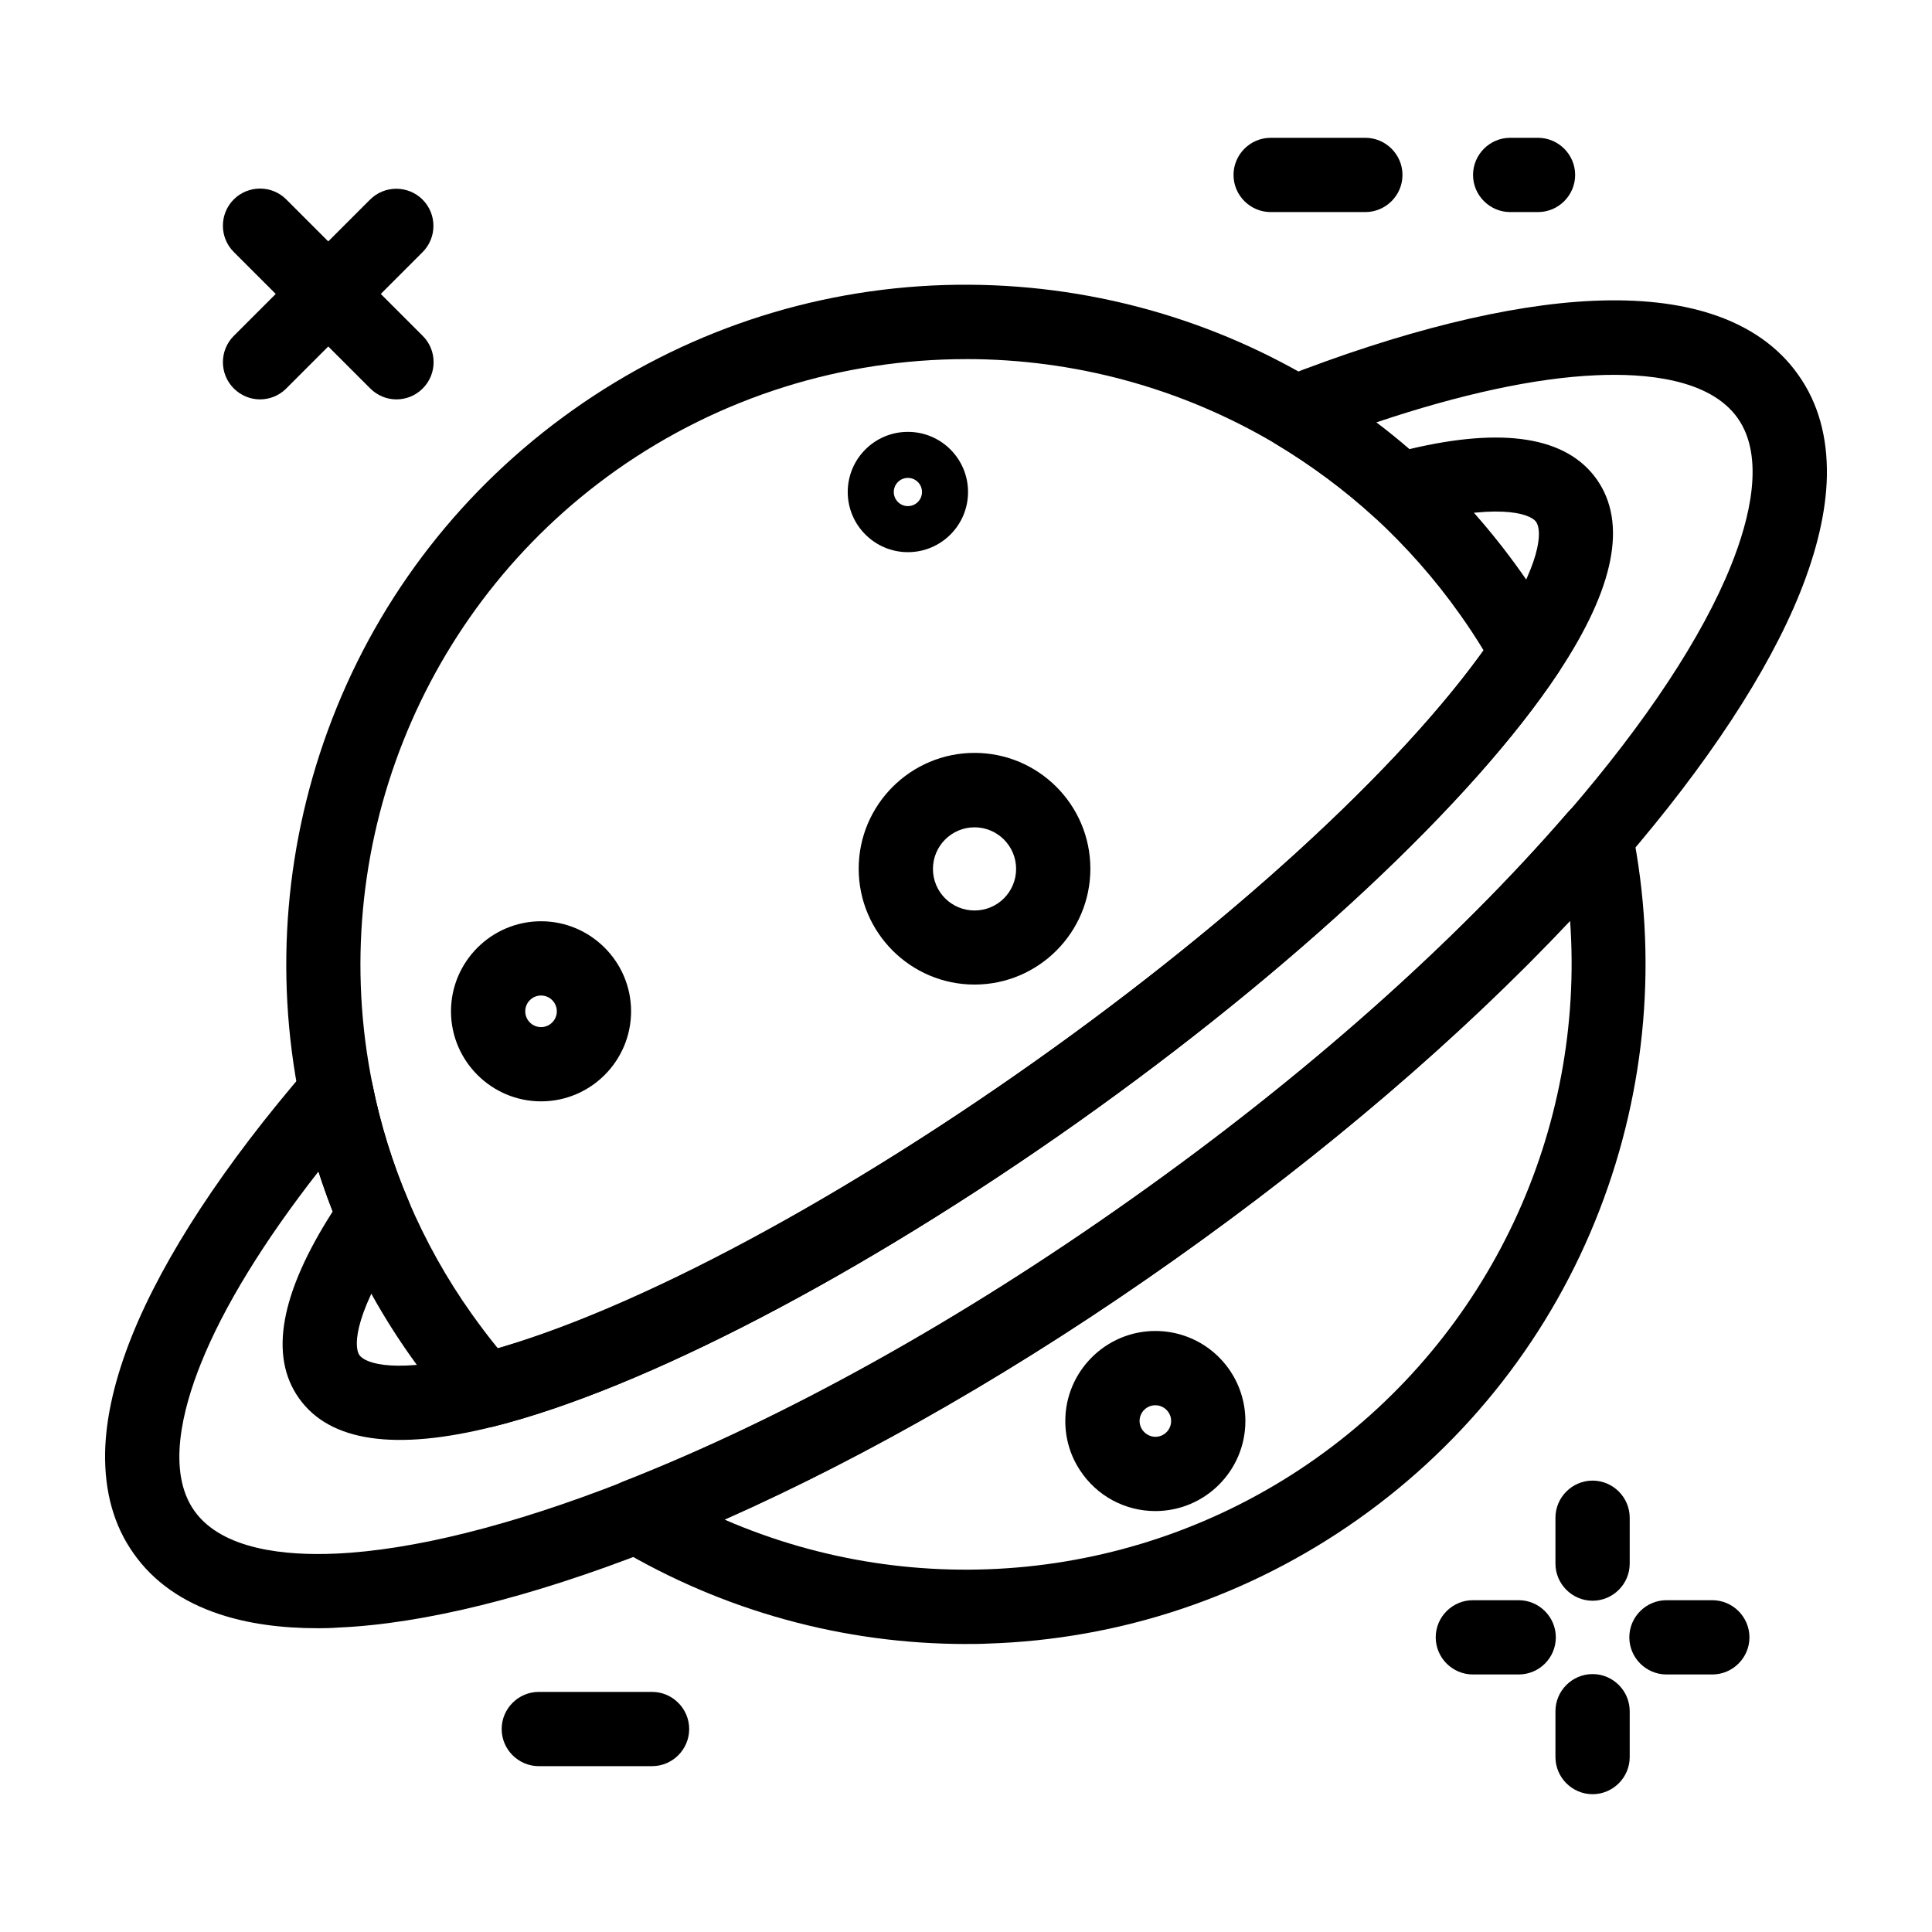
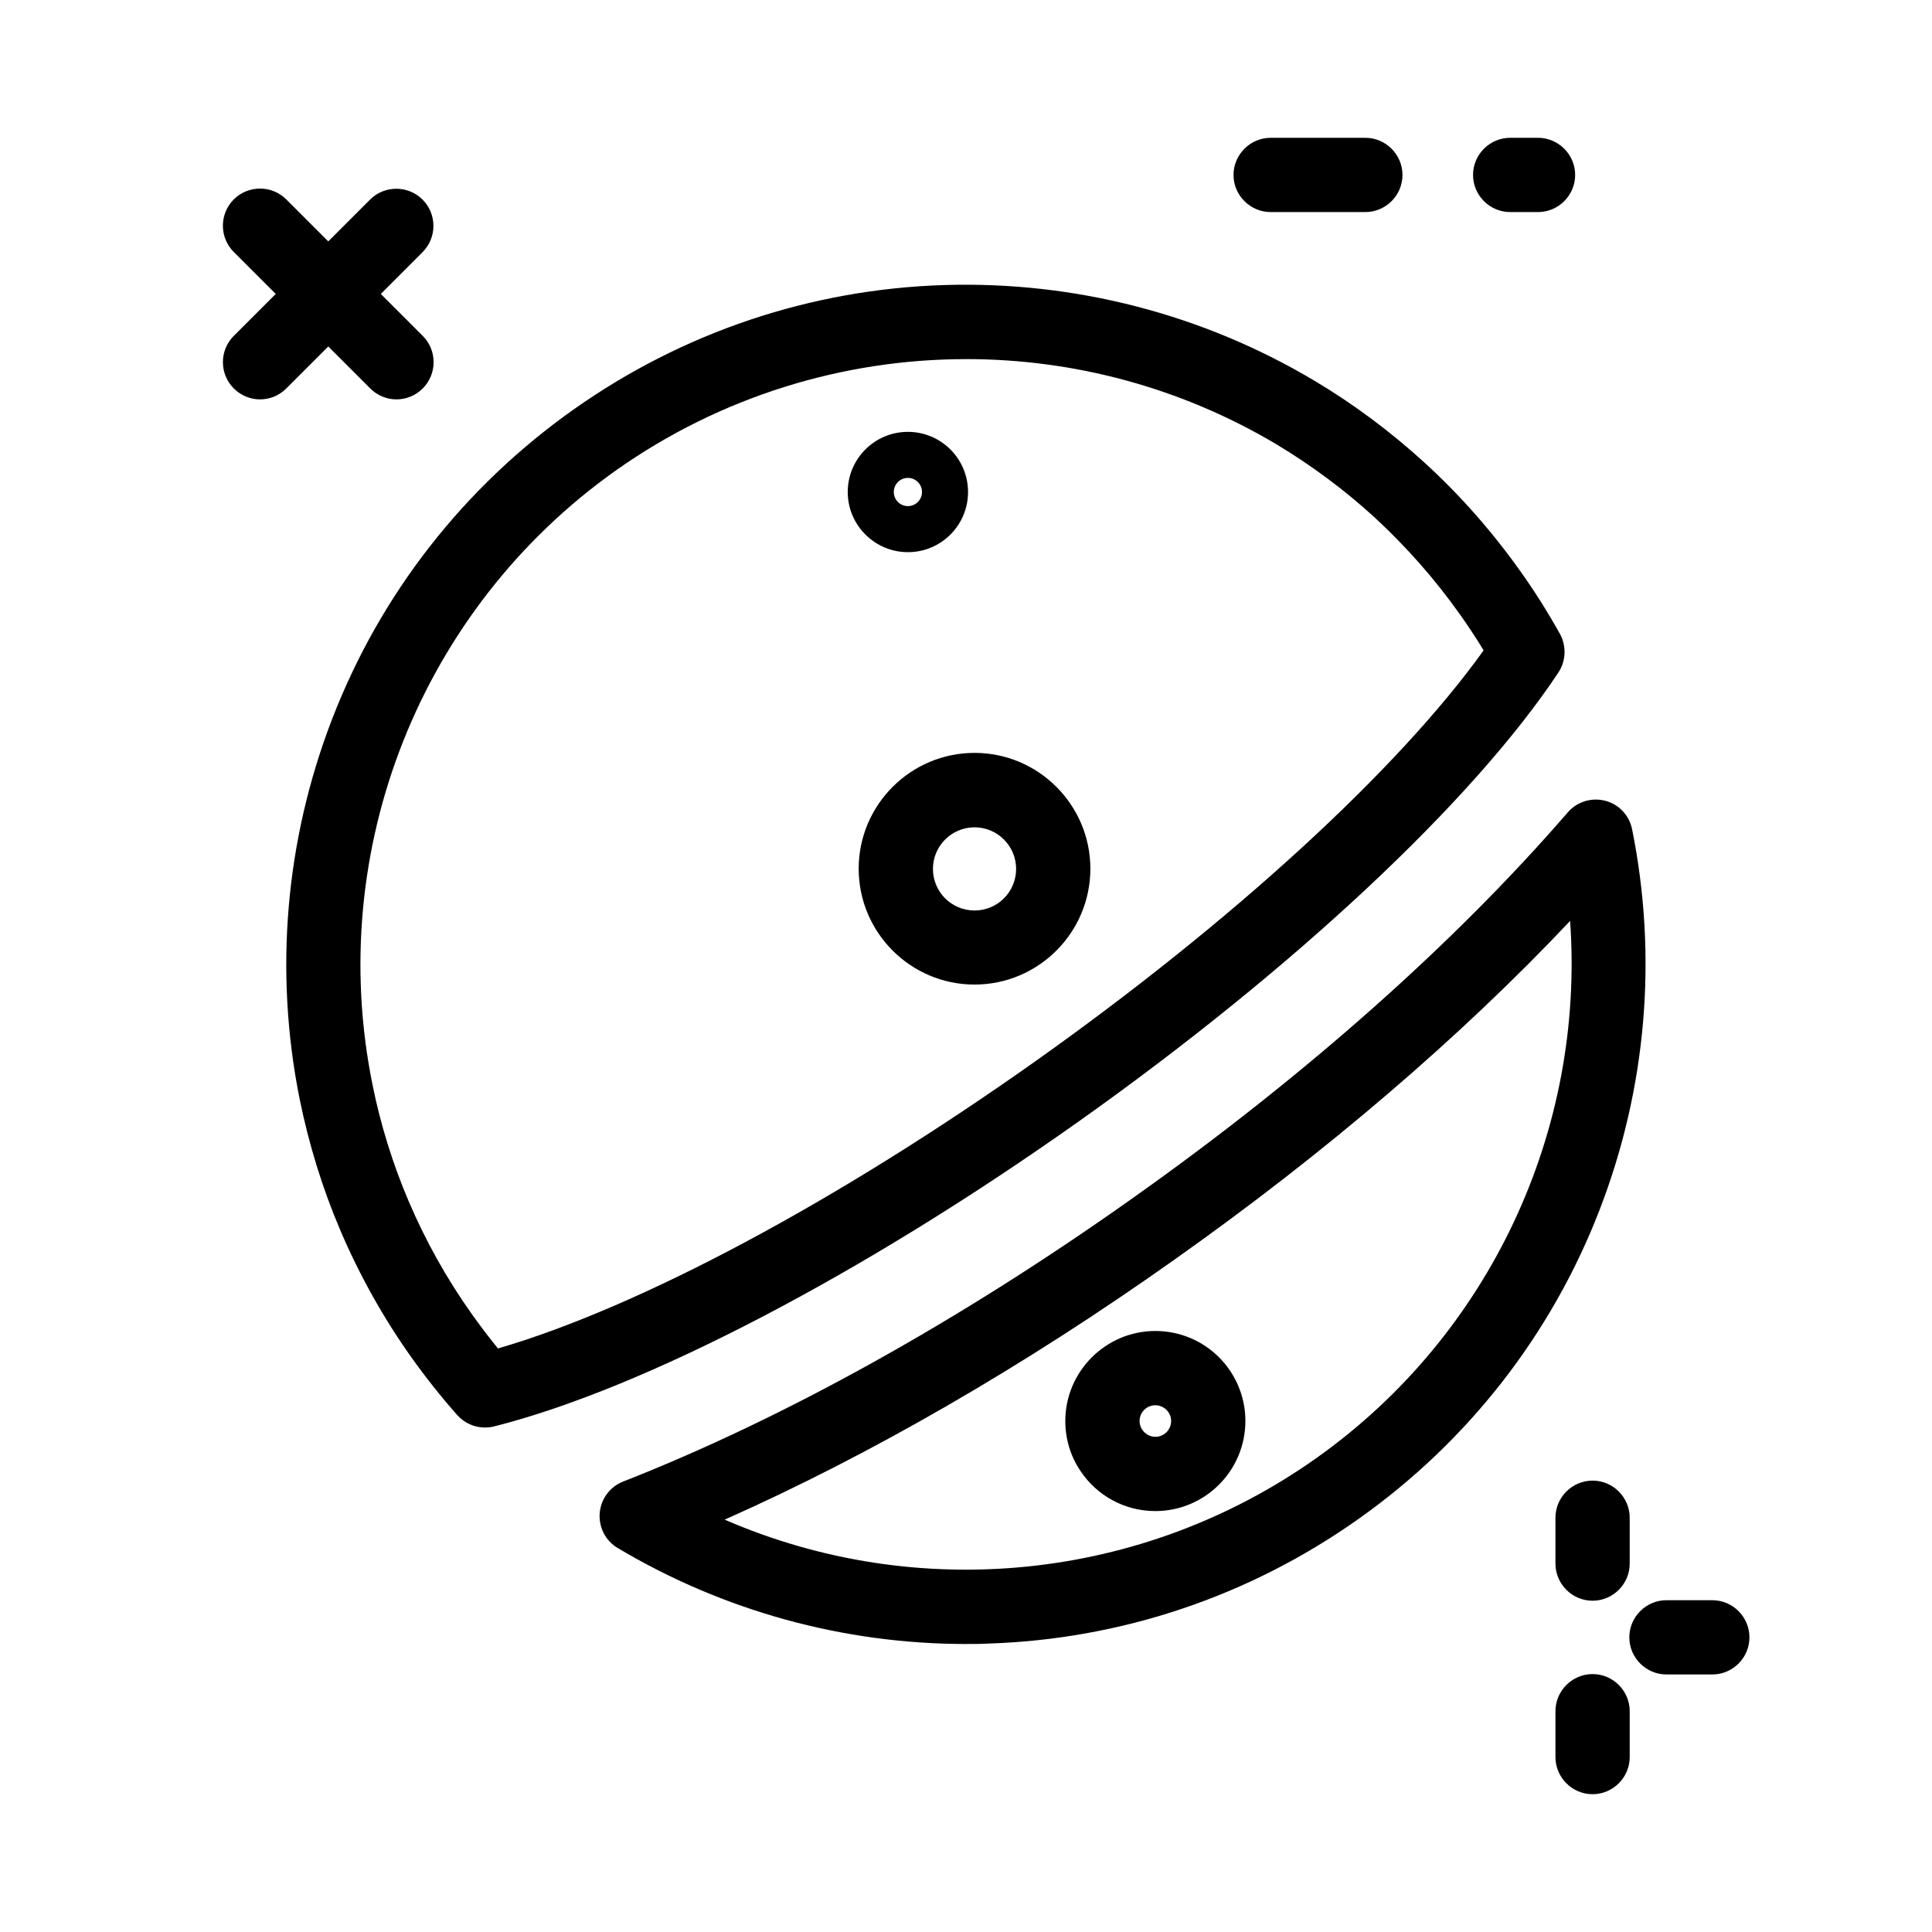
<svg xmlns="http://www.w3.org/2000/svg" fill="#000000" width="800px" height="800px" version="1.1" viewBox="144 144 512 512">
  <g>
    <path d="m402.26 404.92c-16.926 0-30.699-13.777-30.699-30.699 0-16.926 13.777-30.699 30.699-30.699 16.926 0 30.699 13.777 30.699 30.699s-13.773 30.699-30.699 30.699zm0-41.672c-6.051 0-11.02 4.922-11.02 11.02 0 6.102 4.922 11.02 11.02 11.02 6.102 0 11.02-4.922 11.02-11.02 0-6.102-4.969-11.02-11.02-11.02z" />
-     <path d="m287.38 435.87c-13.137 0-23.863-10.727-23.863-23.863 0-13.137 10.727-23.863 23.863-23.863 13.137 0 23.863 10.727 23.863 23.863 0 13.137-10.676 23.863-23.863 23.863zm0-28.047c-2.312 0-4.184 1.871-4.184 4.184s1.871 4.184 4.184 4.184 4.184-1.871 4.184-4.184-1.871-4.184-4.184-4.184z" />
    <path d="m450.18 544.45c-8.07 0-15.547-4.035-19.977-10.824-2.559-3.887-3.887-8.363-3.887-13.039 0-13.137 10.727-23.863 23.863-23.863 2.656 0 5.266 0.441 7.723 1.277 9.645 3.297 16.137 12.348 16.137 22.582 0 13.191-10.723 23.867-23.859 23.867zm0-28.043c-2.312 0-4.184 1.871-4.184 4.184 0 0.836 0.246 1.574 0.688 2.262 0.789 1.18 2.117 1.918 3.492 1.918 2.312 0 4.184-1.871 4.184-4.184 0-2.066-1.426-3.492-2.805-3.938-0.492-0.191-0.934-0.242-1.375-0.242z" />
    <path d="m384.6 290.33c-8.758 0-15.941-7.133-15.941-15.941s7.133-15.941 15.941-15.941 15.941 7.133 15.941 15.941-7.133 15.941-15.941 15.941zm0-19.68c-2.066 0-3.738 1.672-3.738 3.738s1.672 3.738 3.738 3.738 3.738-1.672 3.738-3.738c0.004-2.066-1.672-3.738-3.738-3.738z" />
    <path d="m272.52 522.31c-2.805 0-5.461-1.18-7.379-3.344-4.281-4.82-8.363-9.988-12.152-15.301-7.477-10.527-13.777-21.844-18.793-33.605-4.773-11.168-8.363-22.879-10.773-34.734-6.789-33.75-3.836-68.586 8.609-100.81 12.742-33.012 34.832-61.352 63.863-81.918 29.027-20.566 63.074-31.98 98.449-33.062 34.488-1.031 68.387 7.723 97.957 25.34 10.43 6.199 20.223 13.531 29.176 21.695 9.445 8.609 18.008 18.352 25.484 28.879 3.789 5.312 7.281 10.875 10.43 16.531 1.77 3.199 1.625 7.184-0.395 10.234-22.68 34.195-70.309 78.719-127.38 119.16-57.121 40.441-114.93 70.602-154.68 80.641-0.789 0.195-1.625 0.293-2.414 0.293zm127.53-283.14c-32.57 0-65.094 9.891-92.793 29.473-51.758 36.652-77.145 100.57-64.551 162.75 2.117 10.578 5.363 21.008 9.594 30.945 4.477 10.48 10.086 20.566 16.777 29.961 2.215 3.102 4.477 6.102 6.887 9.055 37.293-10.824 89.84-38.867 142.29-76.016 52.402-37.145 96.289-77.391 118.92-108.98-1.969-3.246-4.035-6.394-6.25-9.496-6.641-9.398-14.316-18.055-22.68-25.781-7.969-7.281-16.727-13.777-25.977-19.336-25.387-15.105-53.824-22.582-82.215-22.582z" />
    <path d="m400.1 579.68c-32.57 0-64.402-8.758-92.398-25.438-3.246-1.918-5.066-5.512-4.773-9.25 0.297-3.738 2.707-6.988 6.199-8.363 42.656-16.727 89.297-42.656 134.86-74.98 45.609-32.273 85.512-67.699 115.47-102.34 2.461-2.856 6.297-4.035 9.938-3.102 3.641 0.934 6.394 3.887 7.133 7.578 6.789 33.75 3.836 68.586-8.609 100.81-12.742 33.012-34.832 61.352-63.863 81.918-29.027 20.566-63.074 31.98-98.449 33.062-1.82 0.098-3.688 0.098-5.508 0.098zm-64.059-32.961c50.973 22.141 110.55 16.434 156.7-16.234 46.148-32.668 71.289-86.984 67.355-142.43-28.93 30.695-64.75 61.398-104.75 89.688-39.949 28.34-80.836 51.906-119.31 68.98z" />
-     <path d="m228.29 575.5c-9.84 0-18.598-1.23-26.027-3.691-9.891-3.246-17.613-8.66-22.828-16.09-5.266-7.379-7.773-16.434-7.578-26.863 0.195-9.25 2.609-19.633 7.133-30.898 8.414-20.91 24.551-45.512 46.641-71.047 2.461-2.856 6.297-4.035 9.938-3.102 3.641 0.934 6.394 3.887 7.133 7.578 2.117 10.578 5.363 20.961 9.594 30.898 1.328 3.102 0.984 6.691-0.934 9.445-13.383 19.387-13.777 29.027-12.102 31.391 1.672 2.363 10.086 5.019 30.848-0.246 37.539-9.445 92.891-38.473 148.14-77.59 55.207-39.059 100.96-81.668 122.37-113.94 11.855-17.859 12.152-26.617 10.48-29.027-1.672-2.363-10.875-5.215-33.605 0.984-3.246 0.887-6.742 0.051-9.25-2.215-7.969-7.281-16.727-13.777-25.977-19.336-3.246-1.918-5.066-5.512-4.773-9.25 0.297-3.738 2.707-6.988 6.199-8.363 31.488-12.348 60.023-19.434 82.508-20.418 12.152-0.543 22.73 0.641 31.539 3.543 9.891 3.246 17.613 8.66 22.828 16.09 5.266 7.379 7.773 16.434 7.578 26.863-0.195 9.25-2.609 19.633-7.133 30.898-8.414 20.91-24.551 45.461-46.641 71.047-30.996 35.867-72.129 72.324-119.02 105.54-46.887 33.211-94.957 59.875-139.04 77.195-31.488 12.348-60.023 19.434-82.508 20.418-1.875 0.141-3.742 0.191-5.516 0.191zm0.098-121.03c-14.465 18.5-25.141 35.867-31.145 50.871-4.871 12.102-9.102 28.684-1.723 39.066 7.379 10.383 24.402 11.906 37.441 11.316 20.367-0.887 46.738-7.477 76.211-19.039 42.656-16.727 89.297-42.656 134.86-74.98 45.609-32.273 85.512-67.699 115.47-102.34 20.715-23.961 35.672-46.641 43.246-65.535 4.871-12.102 9.102-28.684 1.723-39.066-7.379-10.383-24.402-11.906-37.441-11.316-16.137 0.688-36.062 5.019-58.301 12.496 3 2.262 5.902 4.625 8.758 7.086 24.992-5.953 41.672-3.246 49.645 7.969 8.168 11.562 4.773 28.781-10.137 51.266-22.68 34.195-70.309 78.719-127.38 119.16-57.121 40.391-114.93 70.551-154.68 80.59-26.125 6.594-43.543 4.082-51.711-7.477-7.969-11.219-4.922-27.848 8.953-49.496-1.375-3.496-2.606-6.988-3.789-10.578z" />
    <path d="m551.59 200.2h-7.379c-5.41 0-9.84-4.43-9.84-9.84 0-5.41 4.43-9.84 9.84-9.84h7.379c5.41 0 9.84 4.43 9.84 9.84 0 5.414-4.43 9.84-9.84 9.84z" />
    <path d="m505.83 200.2h-25.094c-5.41 0-9.84-4.43-9.84-9.84 0-5.41 4.43-9.84 9.84-9.84h25.094c5.41 0 9.84 4.43 9.84 9.84 0 5.414-4.43 9.84-9.84 9.84z" />
-     <path d="m316.8 612.05h-30.012c-5.41 0-9.84-4.43-9.84-9.84 0-5.41 4.43-9.84 9.84-9.84h30.012c5.41 0 9.84 4.43 9.84 9.84 0 5.414-4.426 9.84-9.84 9.84z" />
    <path d="m566.05 568.21c-5.41 0-9.84-4.43-9.84-9.84v-12.152c0-5.41 4.43-9.84 9.84-9.84 5.41 0 9.84 4.43 9.84 9.84v12.152c0 5.41-4.43 9.84-9.84 9.84z" />
    <path d="m566.05 619.48c-5.41 0-9.84-4.43-9.84-9.84v-12.152c0-5.41 4.43-9.84 9.84-9.84 5.41 0 9.84 4.43 9.84 9.84v12.152c0 5.41-4.43 9.84-9.84 9.84z" />
    <path d="m597.78 587.75h-12.152c-5.41 0-9.84-4.43-9.84-9.84s4.43-9.84 9.84-9.84h12.152c5.41 0 9.84 4.43 9.84 9.84 0.004 5.41-4.426 9.84-9.84 9.84z" />
-     <path d="m546.47 587.75h-12.152c-5.41 0-9.84-4.43-9.84-9.84s4.43-9.84 9.84-9.84h12.152c5.41 0 9.84 4.43 9.84 9.84s-4.379 9.84-9.84 9.84z" />
    <path d="m249.05 249.84c-2.508 0-5.019-0.984-6.938-2.902l-36.164-36.164c-3.836-3.836-3.836-10.086 0-13.922 3.836-3.836 10.086-3.836 13.922 0l36.164 36.164c3.836 3.836 3.836 10.086 0 13.922-1.965 1.969-4.473 2.902-6.984 2.902z" />
    <path d="m212.89 249.84c-2.508 0-5.019-0.984-6.938-2.902-3.836-3.836-3.836-10.086 0-13.922l36.113-36.117c3.836-3.836 10.086-3.836 13.922 0 3.836 3.836 3.836 10.086 0 13.922l-36.16 36.164c-1.918 1.922-4.43 2.856-6.938 2.856z" />
  </g>
</svg>